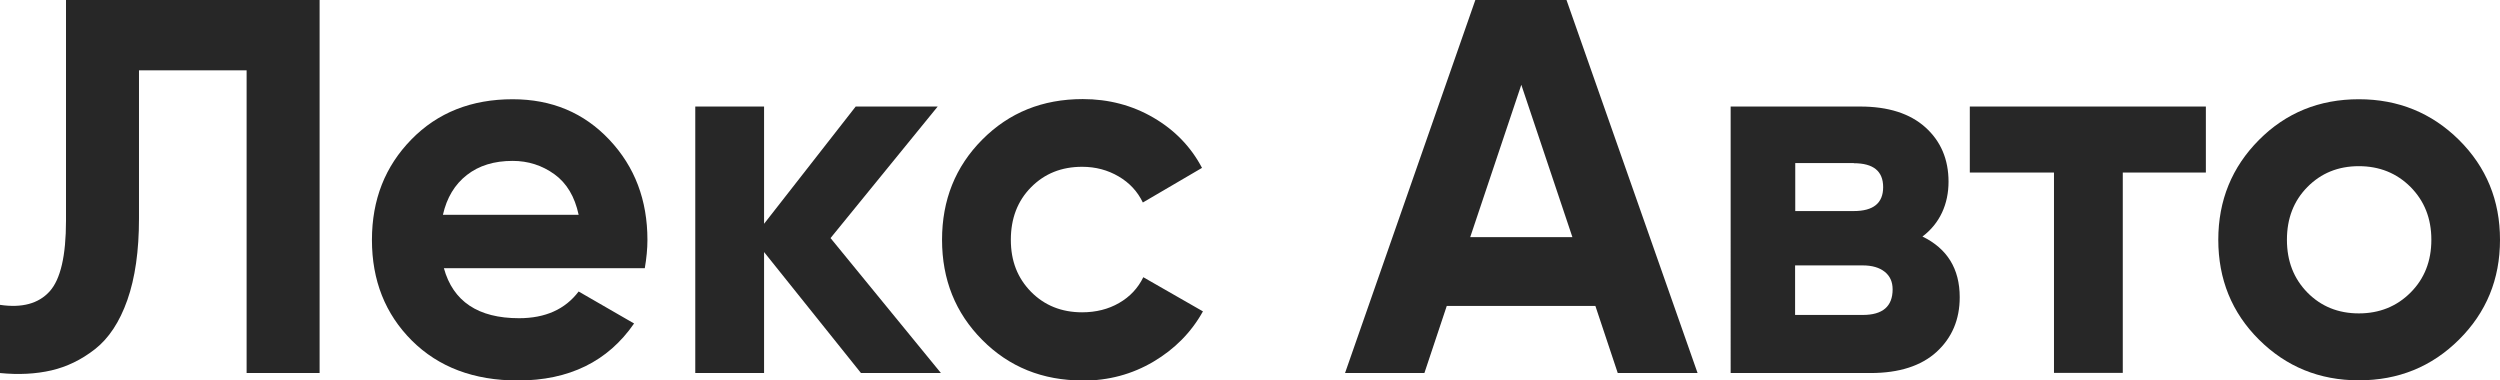
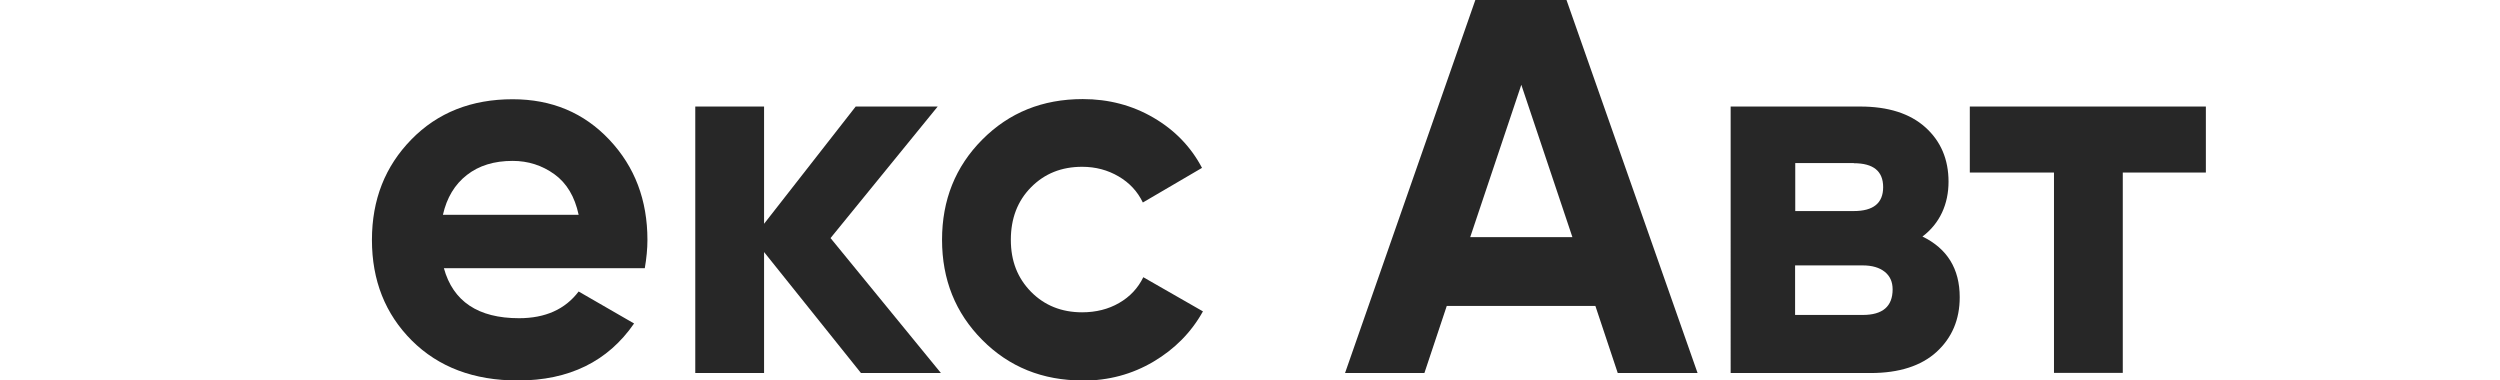
<svg xmlns="http://www.w3.org/2000/svg" id="Texture" viewBox="0 0 160.98 24.5">
  <defs>
    <style>.cls-1{fill:#272727;}</style>
  </defs>
-   <path class="cls-1" d="M0,24.02v-4.39c1.42.21,2.48-.08,3.19-.86.71-.78,1.06-2.3,1.06-4.56V0h16.33v24.02h-4.7V4.53h-6.93v9.54c0,2.08-.25,3.83-.75,5.25-.5,1.42-1.2,2.47-2.08,3.16-.88.69-1.82,1.14-2.81,1.37-1,.23-2.1.29-3.31.17Z" />
  <path class="cls-1" d="M28.58,17.26c.59,2.15,2.21,3.23,4.84,3.23,1.69,0,2.97-.57,3.84-1.72l3.57,2.06c-1.69,2.45-4.19,3.67-7.48,3.67-2.84,0-5.11-.86-6.83-2.57-1.72-1.72-2.57-3.88-2.57-6.48s.85-4.74,2.54-6.47c1.69-1.73,3.87-2.59,6.52-2.59,2.52,0,4.59.87,6.23,2.61,1.64,1.74,2.45,3.89,2.45,6.45,0,.57-.06,1.18-.17,1.82h-12.94ZM28.51,13.83h8.75c-.25-1.17-.77-2.04-1.56-2.61-.79-.57-1.69-.86-2.69-.86-1.19,0-2.17.3-2.95.91-.78.61-1.29,1.46-1.54,2.56Z" />
  <path class="cls-1" d="M60.59,24.02h-5.15l-6.24-7.79v7.79h-4.43V6.86h4.43v7.55l5.9-7.55h5.28l-6.9,8.47,7.1,8.68Z" />
  <path class="cls-1" d="M69.72,24.5c-2.59,0-4.74-.87-6.47-2.61-1.73-1.74-2.59-3.89-2.59-6.45s.86-4.71,2.59-6.45,3.88-2.61,6.47-2.61c1.67,0,3.19.4,4.56,1.2s2.41,1.88,3.12,3.23l-3.81,2.23c-.34-.71-.86-1.27-1.56-1.68-.7-.41-1.48-.62-2.35-.62-1.33,0-2.42.44-3.29,1.32-.87.88-1.3,2.01-1.3,3.38s.43,2.46,1.3,3.35c.87.88,1.97,1.32,3.29,1.32.89,0,1.69-.2,2.38-.6.7-.4,1.22-.96,1.56-1.66l3.84,2.2c-.75,1.35-1.82,2.43-3.19,3.24-1.37.81-2.89,1.22-4.56,1.22Z" />
  <path class="cls-1" d="M104.17,24.02l-1.44-4.32h-9.57l-1.44,4.32h-5.11L95,0h5.87l8.44,24.02h-5.15ZM94.66,15.27h6.59l-3.29-9.81-3.29,9.81Z" />
  <path class="cls-1" d="M123.79,15.23c1.6.78,2.4,2.08,2.4,3.91,0,1.44-.5,2.61-1.49,3.52-.99.9-2.41,1.36-4.24,1.36h-9.02V6.86h8.34c1.81,0,3.21.45,4.2,1.34.99.89,1.49,2.06,1.49,3.5s-.56,2.69-1.68,3.53ZM119.37,10.5h-3.77v3.09h3.77c1.26,0,1.89-.51,1.89-1.54s-.63-1.54-1.89-1.54ZM119.95,20.28c1.28,0,1.92-.55,1.92-1.65,0-.48-.17-.86-.51-1.13-.34-.27-.81-.41-1.41-.41h-4.36v3.19h4.36Z" />
  <path class="cls-1" d="M142.04,6.86v4.25h-5.35v12.9h-4.43v-12.9h-5.42v-4.25h15.2Z" />
-   <path class="cls-1" d="M158.34,21.87c-1.76,1.75-3.91,2.62-6.45,2.62s-4.68-.88-6.43-2.62-2.62-3.89-2.62-6.43.88-4.68,2.62-6.43,3.89-2.62,6.43-2.62,4.69.88,6.45,2.62c1.76,1.75,2.64,3.89,2.64,6.43s-.88,4.68-2.64,6.43ZM148.58,18.84c.88.89,1.98,1.34,3.31,1.34s2.44-.45,3.33-1.34,1.34-2.02,1.34-3.4-.45-2.5-1.34-3.4c-.89-.89-2-1.34-3.33-1.34s-2.43.45-3.31,1.34c-.88.89-1.32,2.02-1.32,3.4s.44,2.5,1.32,3.4Z" />
</svg>